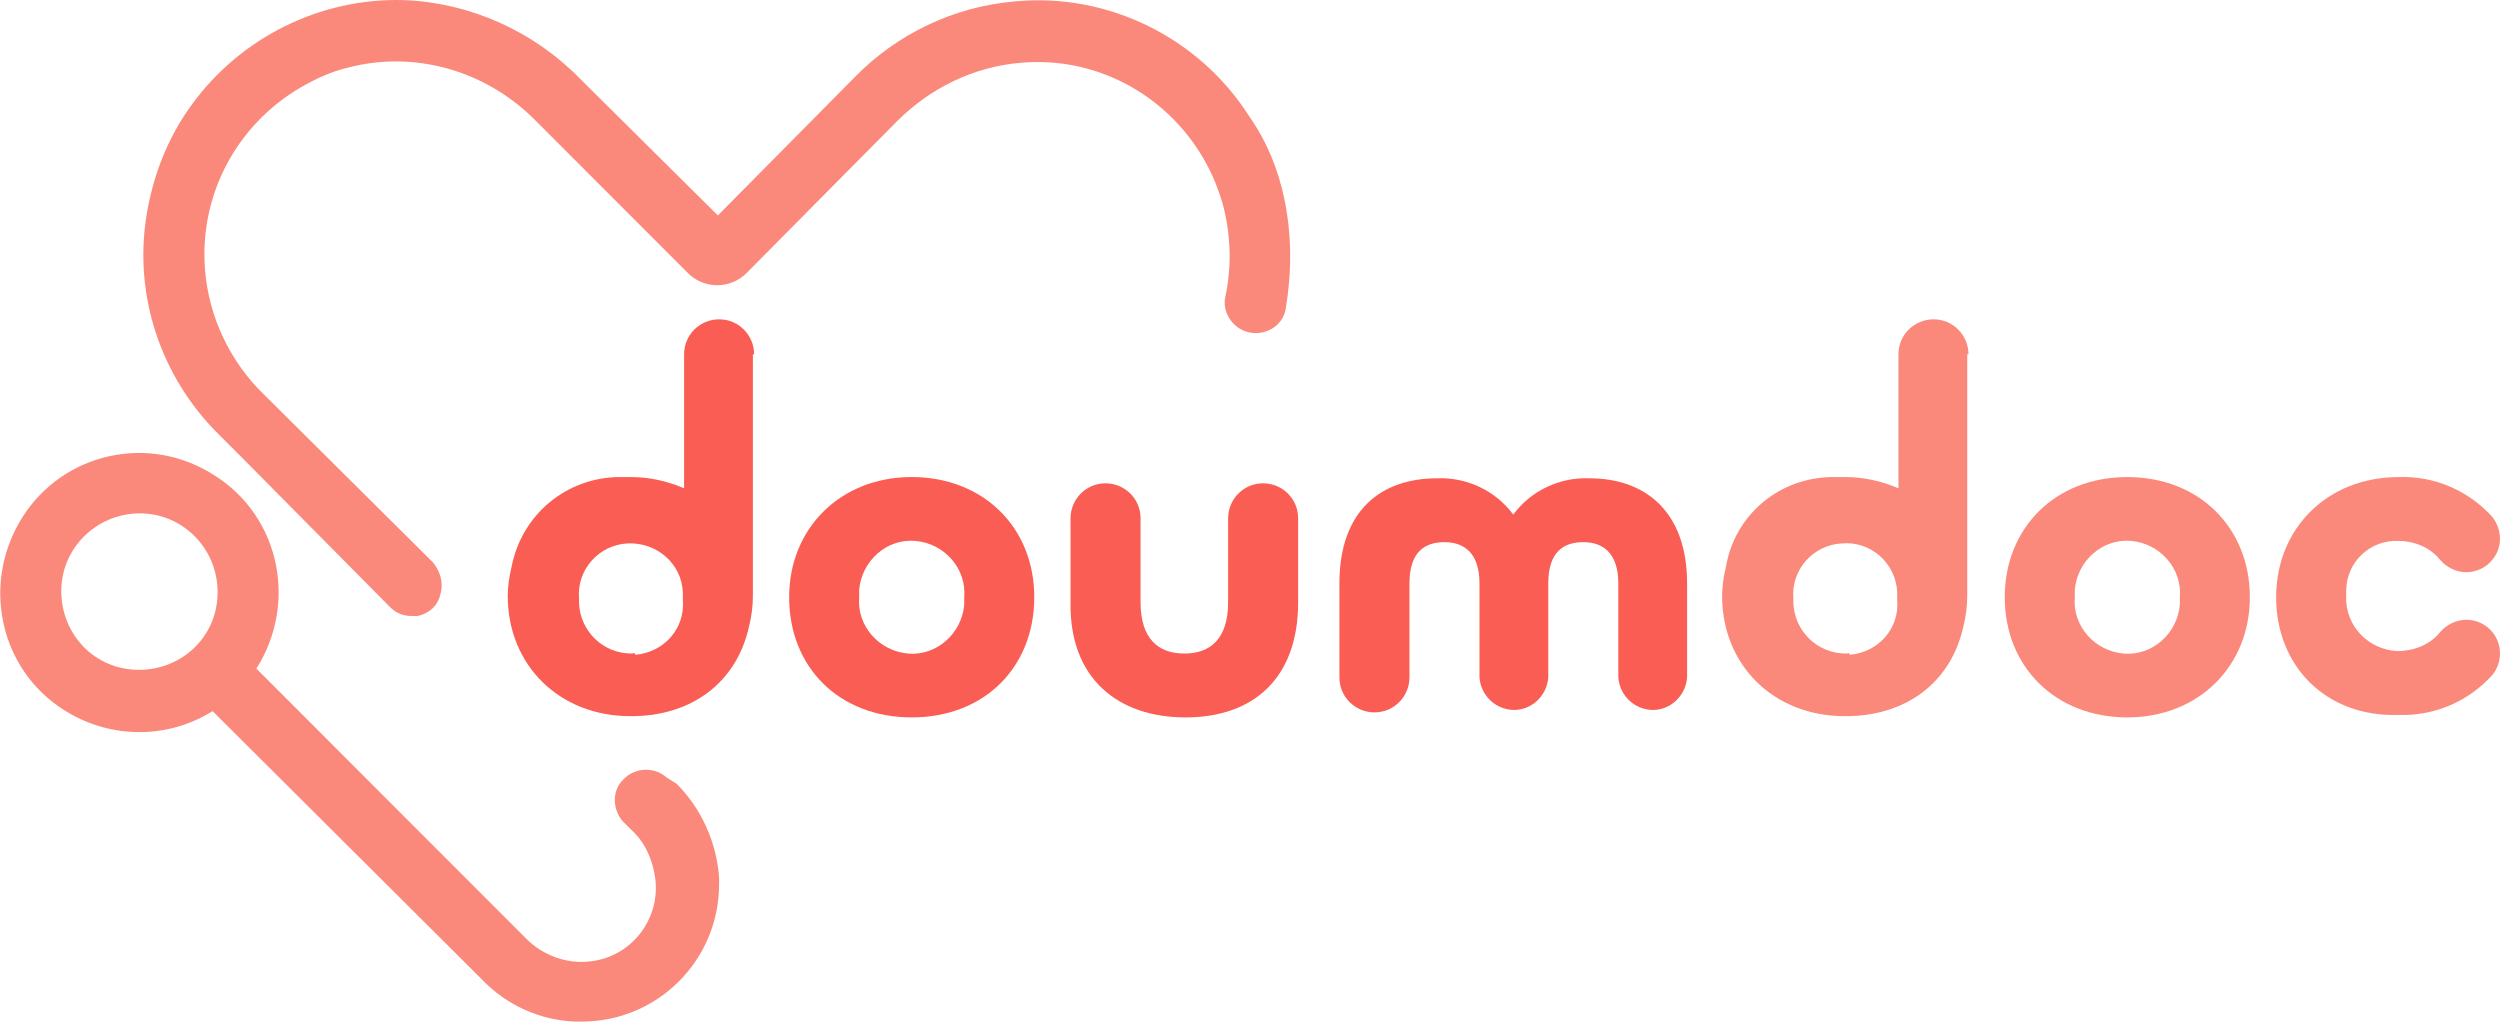
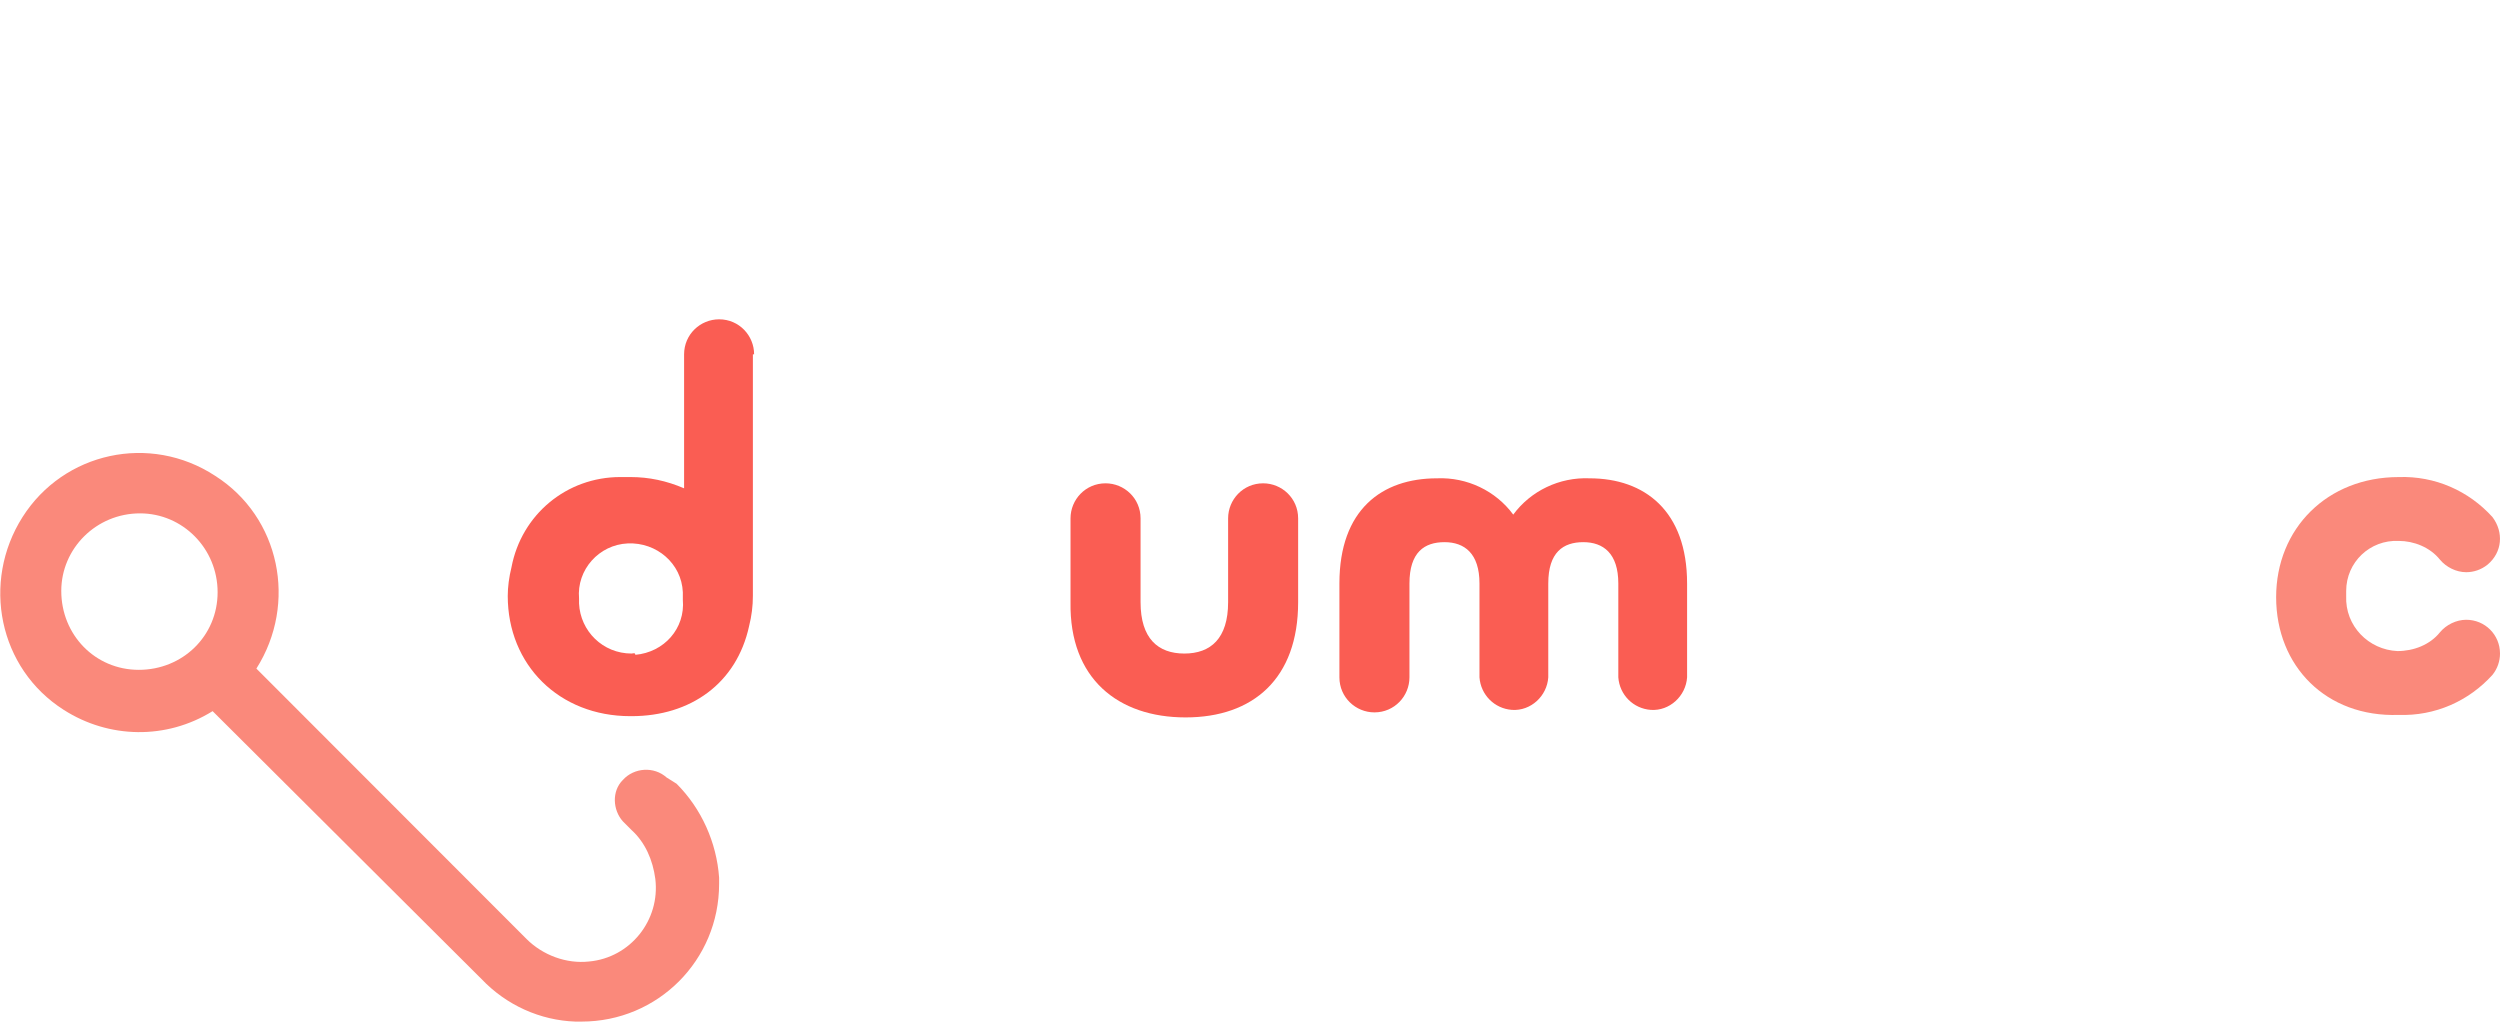
<svg xmlns="http://www.w3.org/2000/svg" width="110" height="45" viewBox="0 0 110 45" fill="none">
  <g clip-path="url(#clip0_2472_24088)">
-     <path d="M34.722 26.278C34.722 23.248 36.978 20.99 40.115 20.99C43.252 20.99 45.508 23.193 45.508 26.278C45.508 29.362 43.307 31.566 40.115 31.566C36.923 31.566 34.722 29.362 34.722 26.278ZM42.426 26.278C42.536 25.011 41.546 23.91 40.28 23.799C39.014 23.689 37.914 24.681 37.804 25.947C37.804 26.058 37.804 26.168 37.804 26.278C37.694 27.545 38.684 28.646 39.95 28.756C41.215 28.867 42.316 27.875 42.426 26.608C42.426 26.498 42.426 26.388 42.426 26.278Z" fill="#FA5D53" />
    <path d="M47.103 26.498V22.808C47.103 21.982 47.764 21.266 48.644 21.266C49.47 21.266 50.185 21.927 50.185 22.808V26.498C50.185 28.096 50.955 28.756 52.111 28.756C53.267 28.756 54.037 28.096 54.037 26.498V22.808C54.037 21.982 54.697 21.266 55.578 21.266C56.403 21.266 57.118 21.927 57.118 22.808V26.498C57.118 29.858 55.138 31.566 52.166 31.566C49.195 31.566 47.048 29.858 47.103 26.498Z" fill="#FA5D53" />
    <path d="M58.934 25.672C58.934 22.422 60.805 21.046 63.227 21.046C64.547 20.99 65.813 21.596 66.583 22.643C67.354 21.596 68.619 20.99 69.94 21.046C72.361 21.046 74.232 22.477 74.232 25.672V29.803C74.177 30.629 73.462 31.29 72.636 31.235C71.866 31.18 71.261 30.574 71.206 29.803V25.672C71.206 24.35 70.545 23.855 69.665 23.855C68.784 23.855 68.124 24.295 68.124 25.672V29.803C68.069 30.629 67.354 31.29 66.528 31.235C65.758 31.18 65.153 30.574 65.097 29.803V25.672C65.097 24.35 64.437 23.855 63.557 23.855C62.676 23.855 62.016 24.295 62.016 25.672V29.803C62.016 30.629 61.356 31.345 60.475 31.345C59.65 31.345 58.934 30.684 58.934 29.803V25.672Z" fill="#FA5D53" />
    <path d="M33.181 15.592C33.181 14.766 32.521 14.05 31.641 14.05C30.815 14.05 30.1 14.711 30.1 15.592V21.486C29.33 21.156 28.559 20.99 27.734 20.99H27.514H27.294C24.927 20.99 22.946 22.643 22.506 24.956C22.396 25.397 22.341 25.837 22.341 26.223C22.341 29.252 24.597 31.511 27.734 31.511H27.789C30.375 31.511 32.411 30.078 32.961 27.545C33.072 27.104 33.127 26.663 33.127 26.223V15.592H33.181ZM27.789 28.756C26.523 28.756 25.533 27.765 25.478 26.553C25.478 26.498 25.478 26.388 25.478 26.333C25.368 25.066 26.358 23.965 27.624 23.91C28.889 23.855 29.99 24.791 30.045 26.058C30.045 26.168 30.045 26.278 30.045 26.388C30.155 27.655 29.22 28.701 27.954 28.812C27.954 28.701 27.844 28.756 27.789 28.756Z" fill="#FA5D53" />
-     <path d="M88.209 26.278C88.209 23.249 90.41 20.991 93.602 20.991C96.793 20.991 98.994 23.249 98.994 26.278C98.994 29.308 96.738 31.566 93.602 31.566C90.465 31.566 88.209 29.363 88.209 26.278ZM95.913 26.278C96.023 25.011 95.032 23.91 93.767 23.799C92.501 23.689 91.401 24.681 91.291 25.948C91.291 26.058 91.291 26.168 91.291 26.278C91.18 27.545 92.171 28.646 93.437 28.757C94.702 28.867 95.803 27.875 95.913 26.609C95.913 26.498 95.913 26.388 95.913 26.278Z" fill="#FA897B" />
    <path d="M100.15 26.278C100.15 23.249 102.406 20.991 105.543 20.991C107.139 20.935 108.624 21.596 109.67 22.753C110.165 23.414 110.11 24.295 109.45 24.846C109.175 25.066 108.844 25.177 108.514 25.177C108.074 25.177 107.634 24.956 107.359 24.626C106.918 24.075 106.203 23.8 105.543 23.8C104.277 23.744 103.232 24.736 103.232 26.003C103.232 26.058 103.232 26.168 103.232 26.223C103.177 27.545 104.222 28.591 105.488 28.647C106.203 28.647 106.918 28.371 107.359 27.82C107.634 27.49 108.074 27.27 108.514 27.27C109.34 27.27 110 27.93 110 28.757C110 29.087 109.89 29.418 109.67 29.693C108.624 30.85 107.139 31.511 105.543 31.456C102.351 31.566 100.15 29.308 100.15 26.278Z" fill="#FA897B" />
-     <path d="M86.613 15.592C86.613 14.766 85.953 14.05 85.073 14.05C84.247 14.05 83.532 14.711 83.532 15.592V21.486C82.761 21.156 81.991 20.99 81.165 20.99H80.89H80.67C78.304 20.99 76.323 22.643 75.938 24.956C75.828 25.397 75.773 25.837 75.773 26.223C75.773 29.252 78.029 31.511 81.165 31.511H81.221C83.807 31.511 85.843 30.078 86.393 27.545C86.503 27.104 86.558 26.663 86.558 26.223V15.592H86.613ZM81.221 28.756C79.955 28.756 78.964 27.765 78.909 26.553C78.909 26.498 78.909 26.388 78.909 26.333C78.799 25.066 79.79 23.965 81.055 23.91C82.321 23.799 83.422 24.791 83.477 26.058C83.477 26.168 83.477 26.278 83.477 26.388C83.587 27.655 82.651 28.701 81.386 28.812C81.386 28.701 81.331 28.756 81.221 28.756Z" fill="#FA897B" />
    <path d="M29.33 34.209C28.779 33.714 27.899 33.769 27.404 34.32C26.909 34.815 26.963 35.642 27.404 36.137L27.789 36.523C28.394 37.074 28.724 37.845 28.834 38.671C29.055 40.489 27.734 42.141 25.918 42.306C24.927 42.416 23.882 42.031 23.167 41.315L11.281 29.418C13.097 26.553 12.326 22.753 9.465 20.935C6.603 19.062 2.806 19.889 0.99 22.753C-0.825 25.617 -0.055 29.418 2.806 31.235C4.787 32.502 7.319 32.557 9.355 31.29L21.186 43.077C22.286 44.234 23.772 44.895 25.313 44.95H25.588C28.945 44.95 31.641 42.251 31.641 38.891C31.641 38.781 31.641 38.726 31.641 38.616C31.531 37.074 30.87 35.586 29.77 34.485L29.33 34.209ZM9.575 26.058C9.575 27.985 8.034 29.473 6.108 29.473C4.182 29.473 2.696 27.93 2.696 26.003C2.696 24.13 4.237 22.588 6.163 22.588C8.034 22.588 9.575 24.13 9.575 26.058Z" fill="#FA897B" />
-     <path d="M56.513 8.763C56.238 7.441 55.743 6.229 54.972 5.128C52.771 1.658 48.754 -0.325 44.682 0.06C41.986 0.281 39.455 1.492 37.584 3.42L31.586 9.479L25.533 3.475C23.497 1.382 20.69 0.115 17.774 0.005C14.087 -0.105 10.565 1.658 8.419 4.632C7.374 6.064 6.713 7.771 6.438 9.534C5.888 13.059 7.099 16.584 9.575 19.063L10.675 20.164L17.169 26.719C17.444 26.994 17.774 27.104 18.104 27.104C18.159 27.104 18.269 27.104 18.379 27.104C18.874 26.994 19.26 26.664 19.37 26.168C19.535 25.672 19.37 25.121 19.04 24.736L11.611 17.355C10.125 15.923 9.19 13.94 9.024 11.902C8.749 8.598 10.4 5.513 13.207 3.861C13.867 3.475 14.582 3.145 15.298 2.979C18.214 2.208 21.296 3.09 23.442 5.183L30.265 12.012C30.98 12.729 32.136 12.729 32.851 12.012L39.455 5.348C40.94 3.861 42.866 2.924 44.957 2.759C48.204 2.484 51.286 4.136 52.936 6.945C53.322 7.606 53.597 8.267 53.817 9.038C54.147 10.305 54.202 11.682 53.927 13.004C53.817 13.389 53.927 13.83 54.202 14.161C54.477 14.491 54.862 14.656 55.248 14.656C55.908 14.656 56.458 14.216 56.568 13.61C56.843 11.957 56.843 10.36 56.513 8.763Z" fill="#FA897B" />
  </g>
  <defs>
    <clipPath id="clip0_2472_24088">
      <rect width="110" height="45" fill="white" />
    </clipPath>
  </defs>
</svg>